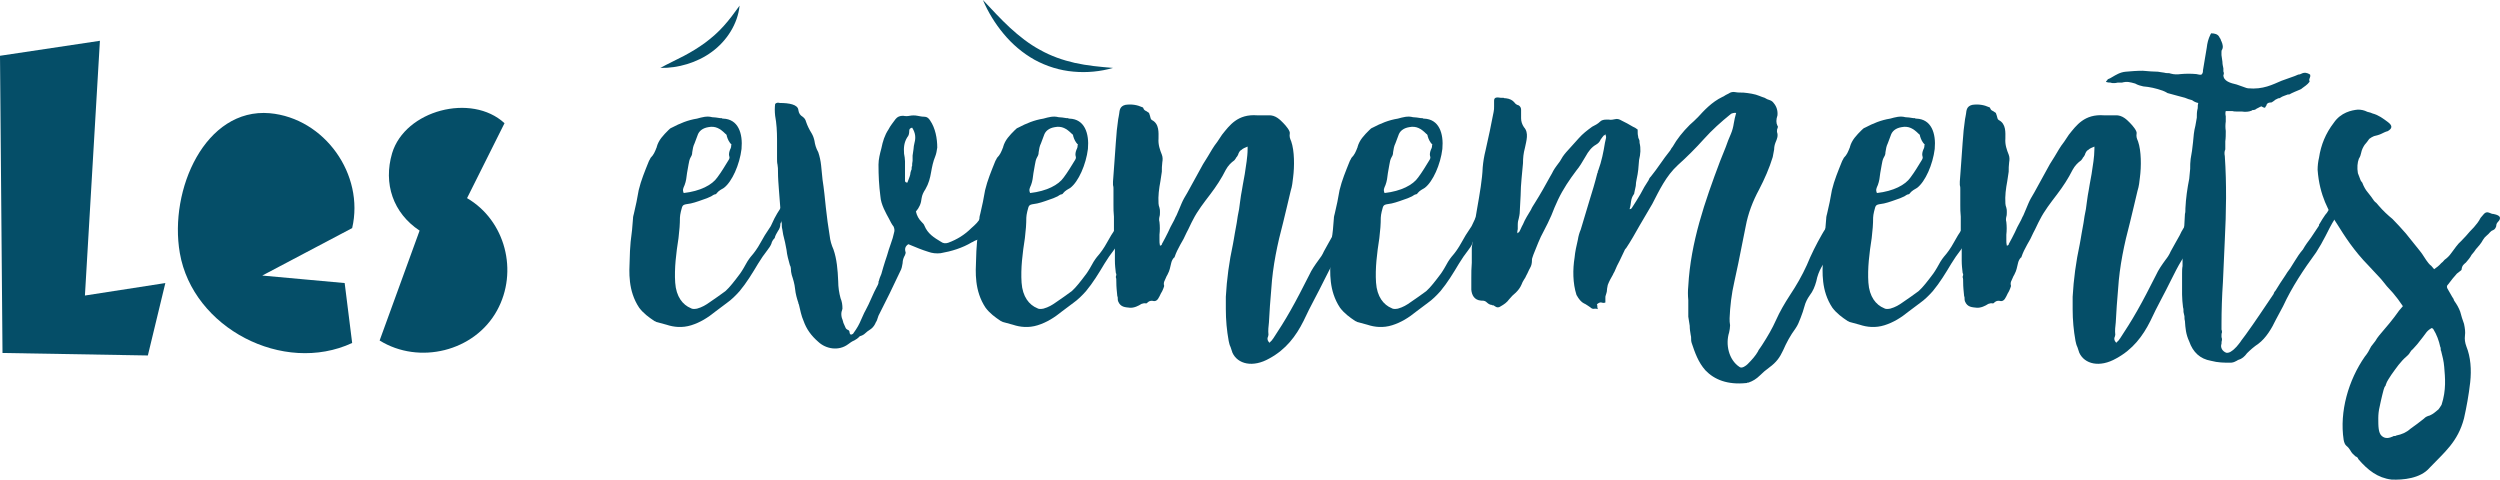
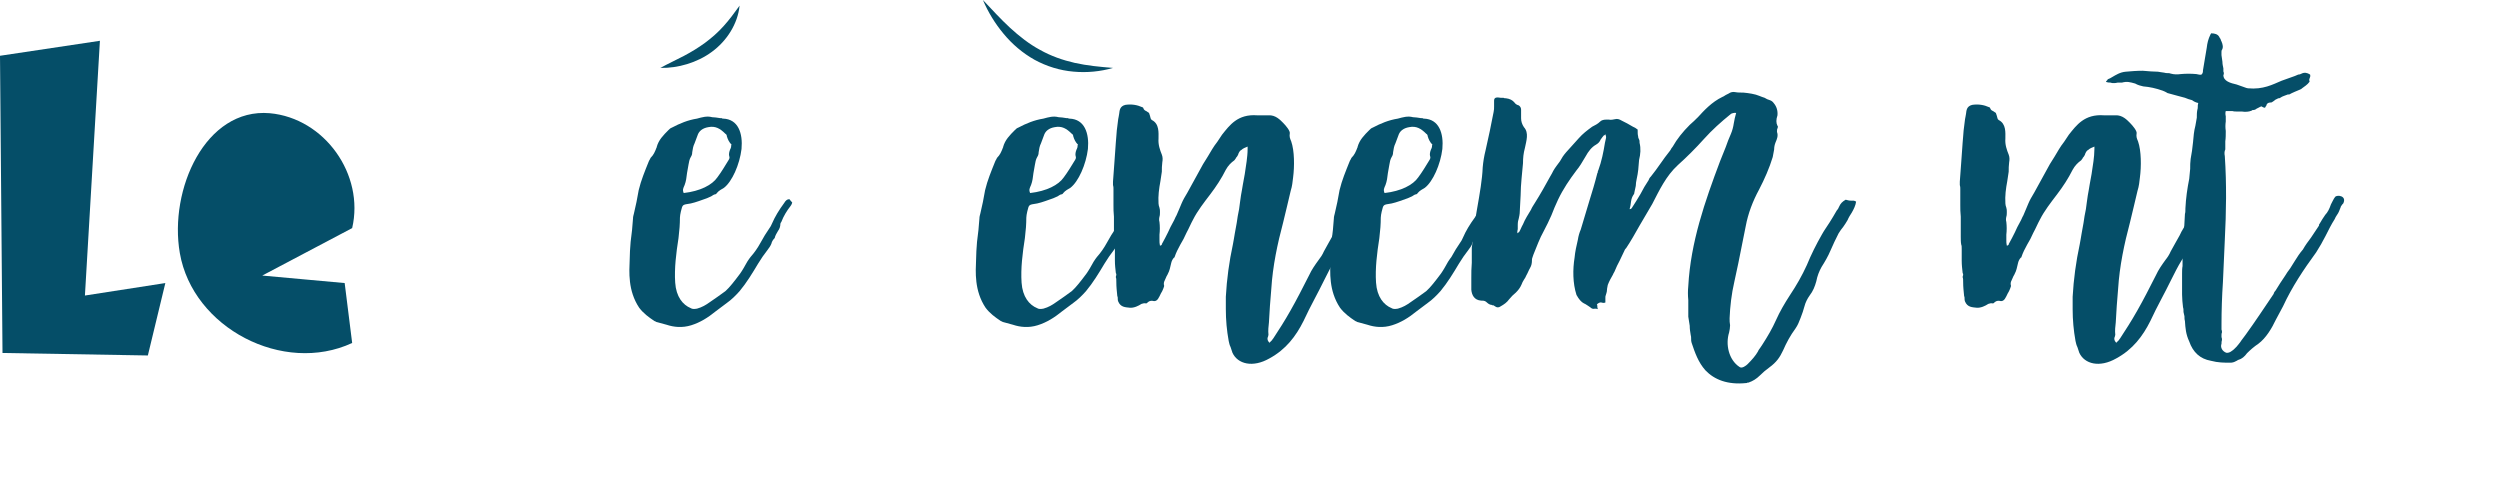
<svg xmlns="http://www.w3.org/2000/svg" version="1.1" id="Calque_1" x="0px" y="0px" width="476.511px" height="91.425px" viewBox="25.565 3.227 476.511 91.425" enable-background="new 25.565 3.227 476.511 91.425" xml:space="preserve">
  <polygon fill="#054E68" points="25.565,13.857 44.608,11 41.752,59.557 57.08,57.177 53.747,70.982 26.042,70.507 " />
  <path fill="#054E68" d="M92.689,68.602c-13.14,6.094-30.373-2.854-32.848-17.137c-2.095-12.092,4.854-27.707,17.138-26.66  c10.474,0.952,18.089,11.711,15.71,21.899L75.551,55.75l15.71,1.428L92.689,68.602z" />
-   <path fill="#054E68" d="M100.306,32.423c2.475-8.188,15.138-11.521,21.423-5.713l-7.142,14.282  c7.331,4.285,9.807,13.997,5.712,21.422c-4.285,7.807-14.854,10.378-22.375,5.713l7.618-20.945  C100.496,43.848,98.592,38.231,100.306,32.423z" />
  <g>
    <path fill="#054E68" d="M176.566,41.826c-0.09,0.361-0.271,0.632-0.359,0.723c-0.634,0.812-1.267,1.807-1.718,2.98   c-0.09,0.09-0.18,0.271-0.18,0.361c0,0.542-0.181,0.994-0.452,1.355c-0.271,0.452-0.542,0.903-0.632,1.354   c-0.271,0.271-0.542,0.633-0.633,1.084c-0.181,0.451-0.451,0.812-0.722,1.174c-0.635,0.812-1.267,1.718-1.809,2.619   c-1.084,1.81-2.168,3.613-3.521,5.238c-0.725,0.812-1.536,1.627-2.439,2.26l-2.167,1.625c-1.445,1.176-2.891,2.08-4.604,2.619   c-1.719,0.541-3.344,0.361-4.697-0.09l-1.988-0.543c0,0-0.09-0.09-0.359-0.18c-1.085-0.725-2.078-1.445-2.893-2.529   c-2.168-3.252-1.896-6.865-1.807-9.123c0-1.084,0.091-2.257,0.181-3.432l0.271-2.258c0.09-0.724,0.09-1.445,0.181-2.168   c0-0.361,0.09-0.632,0.181-0.993c0.361-1.445,0.632-2.891,0.903-4.426c0.452-1.896,1.174-3.613,1.896-5.419   c0.092-0.271,0.271-0.452,0.361-0.723c0.632-0.632,0.813-1.174,1.083-1.807c0-0.09,0-0.09,0.091-0.18v-0.09   c0.361-1.355,1.267-2.259,2.258-3.252c0.182-0.181,0.361-0.361,0.634-0.452c1.536-0.813,3.069-1.445,4.788-1.716   c0.991-0.271,1.896-0.542,2.89-0.271c0.452,0,0.903,0.09,1.536,0.18h0.271c0.09,0.09,0.182,0.09,0.271,0.09   c2.891,0.091,3.794,2.8,3.521,5.781c-0.359,2.981-1.807,6.232-3.342,7.407c-0.451,0.271-0.994,0.542-1.354,0.994   c-0.092,0.18-0.271,0.271-0.451,0.271c-0.271,0.09-0.452,0.271-0.633,0.361c-0.271,0.091-0.542,0.271-0.812,0.361l-1.535,0.542   c-0.542,0.181-1.084,0.361-1.536,0.452c-1.716,0.271-1.534,0.181-1.896,1.536c-0.09,0.452-0.18,0.813-0.18,1.175   c0,1.174-0.092,2.438-0.271,3.885c-0.452,2.89-0.812,5.779-0.633,8.488c0.181,2.711,1.445,4.248,2.979,4.879   c0.271,0.18,0.634,0.18,1.177,0.09c0.991-0.271,1.716-0.723,2.348-1.174c1.084-0.723,2.078-1.445,3.072-2.168   c0.812-0.723,1.716-1.896,2.8-3.342c0.452-0.633,0.903-1.445,1.354-2.258l0.361-0.541l0.271-0.361   c0.723-0.812,1.354-1.716,1.896-2.71s1.084-1.896,1.716-2.8c0.271-0.361,0.361-0.632,0.452-0.812   c0.632-1.445,1.355-2.619,2.35-3.975c0.271-0.451,0.543-0.723,0.992-0.723C176.115,41.283,176.294,41.554,176.566,41.826z    M164.101,29.18c0-0.181-0.09-0.361-0.271-0.452c-0.994-0.993-1.897-1.536-3.252-1.265c-1.084,0.181-1.808,0.723-2.078,1.626   l-0.542,1.445c-0.271,0.542-0.361,1.084-0.452,1.716c0,0.361-0.09,0.632-0.271,0.904c-0.271,0.451-0.359,0.993-0.45,1.535   l-0.271,1.536c-0.09,0.813-0.181,1.536-0.452,2.258c-0.271,0.632-0.452,0.903-0.18,1.536c3.161-0.361,5.419-1.536,6.413-2.981   c0.812-1.084,1.443-2.168,2.167-3.342c0.181-0.271,0.181-0.542,0.091-0.723c-0.091-0.361,0-0.812,0.18-1.264   c0.09-0.09,0.09-0.271,0.183-0.452c0-0.181,0-0.361,0.09-0.452C164.553,30.354,164.281,29.812,164.101,29.18z" />
-     <path fill="#054E68" d="M174.216,22.856c1.716,0,3.433,0.271,3.521,1.355c0.093,0.633,0.361,0.994,0.813,1.265   c0.361,0.271,0.542,0.542,0.632,0.903c0.271,0.813,0.632,1.535,1.084,2.258c0.271,0.452,0.452,0.994,0.542,1.445   c0.09,0.633,0.271,1.355,0.725,2.168c0.271,0.813,0.449,1.626,0.542,2.529l0.271,2.71c0.271,1.716,0.451,3.521,0.633,5.329   c0.182,1.807,0.451,3.614,0.724,5.329c0.09,0.904,0.359,1.808,0.723,2.621c0.632,1.808,0.812,3.883,0.903,6.051   c0,1.175,0.181,2.259,0.45,3.252c0.271,0.634,0.361,1.267,0.361,1.988c-0.091,0.271-0.091,0.451-0.181,0.631   c-0.09,0.453,0,1.084,0.181,1.445c0.09,0.18,0.09,0.361,0.181,0.633c0.092,0.271,0.271,0.541,0.361,0.812s0.271,0.451,0.542,0.541   c0.18,0.09,0.271,0.271,0.271,0.451c0,0.182,0.09,0.361,0.271,0.451c0.271-0.09,0.452-0.181,0.452-0.271   c0.723-0.996,1.084-1.627,1.536-2.711c0.271-0.541,0.452-1.084,0.723-1.535c0.452-0.812,0.813-1.625,1.175-2.438   c0.362-0.812,0.724-1.625,1.176-2.438c0.09-0.09,0.09-0.271,0.181-0.451c0-0.182,0-0.361,0.09-0.451   c0.09-0.453,0.271-0.813,0.452-1.266c0.09-0.453,0.271-0.812,0.361-1.266c0.271-0.812,0.449-1.535,0.723-2.258   c0.181-0.724,0.451-1.444,0.723-2.258c0.09-0.361,0.271-0.723,0.361-1.084l0.271-1.084c0.092-0.271,0.092-0.632-0.091-1.084   c-0.359-0.452-0.632-0.994-0.901-1.536c-0.542-0.993-1.536-2.709-1.626-4.245c-0.271-2.077-0.361-3.974-0.361-6.051   c0-0.994,0.271-2.078,0.542-3.072c0.271-1.354,0.632-2.529,1.354-3.613c0.361-0.722,0.903-1.354,1.354-1.986   c0.361-0.452,0.812-0.633,1.445-0.633c0.45,0.09,0.812,0.09,1.265,0s0.994-0.09,1.445,0c0.449,0.09,0.901,0.181,1.354,0.181   s0.813,0.271,1.084,0.723c0.994,1.445,1.355,3.433,1.355,5.149c-0.091,0.632-0.183,1.174-0.361,1.625   c-0.452,1.084-0.632,2.078-0.812,3.072c-0.182,1.083-0.451,2.167-1.084,3.251c-0.361,0.542-0.634,1.084-0.725,1.716   c-0.09,0.994-0.451,1.807-1.084,2.529c0.184,0.813,0.543,1.445,1.084,1.987c0.271,0.271,0.452,0.451,0.542,0.723   c0.632,1.535,1.809,2.258,3.162,3.07c0.361,0.271,0.813,0.361,1.354,0.182c1.716-0.632,3.16-1.535,4.426-2.8   c0.722-0.632,1.443-1.264,1.896-2.258l0.271-0.361c0.632-0.723,1.175-1.445,1.626-2.258c0.633-0.813,1.445-1.175,2.258-0.723   c0.091,0.09,0.091,0.09,0.182,0.09c0.092,0,0.182,0,0.271,0.09c0,0.181,0,0.361,0.091,0.452c0.18,0.452,0.09,0.813-0.182,1.175   c-0.09,0.09-0.182,0.271-0.182,0.361c-0.091,0.18-0.182,0.361-0.271,0.451c-0.271,0.361-0.542,0.723-0.723,1.084   c-0.183,0.451-0.451,0.812-0.812,1.084c-0.271,0.632-0.633,1.173-1.084,1.445c-0.542,0.361-1.084,0.812-1.536,1.266   c-0.09,0.09-0.181,0.181-0.271,0.181l-0.725,0.271c-0.271,0.09-0.452,0.271-0.723,0.361c-1.807,1.084-3.884,1.716-5.962,2.078   c-0.812,0.09-1.625,0-2.349-0.271c-1.175-0.361-2.259-0.812-3.343-1.265c-0.271-0.091-0.359-0.181-0.452-0.181   c-0.542,0.361-0.723,0.812-0.542,1.445c0.092,0.18,0,0.361-0.091,0.633c-0.271,0.451-0.452,0.992-0.452,1.535   c-0.09,0.541-0.18,1.082-0.45,1.535c-1.355,2.891-2.709,5.689-4.155,8.49l-0.271,0.812c-0.09,0.271-0.271,0.452-0.359,0.725   c-0.271,0.541-0.633,0.902-1.083,1.174c-0.271,0.182-0.542,0.359-0.813,0.633c-0.271,0.271-0.632,0.451-0.993,0.541   c-0.091,0-0.091,0-0.091,0.092c-0.271,0.271-0.632,0.541-0.993,0.723c-0.451,0.181-0.812,0.451-1.174,0.724   c-1.807,1.354-4.245,0.904-5.688-0.453c-1.355-1.174-2.261-2.438-2.802-3.975c-0.45-0.992-0.633-2.076-0.901-3.16   c-0.091-0.09-0.091-0.181-0.091-0.271c-0.271-0.812-0.542-1.718-0.634-2.711c-0.091-0.902-0.359-1.808-0.632-2.619   c-0.09-0.271-0.181-0.902-0.181-1.355c0-0.18-0.09-0.359-0.18-0.541c-0.271-0.994-0.542-1.896-0.634-2.891   c-0.181-0.995-0.359-1.897-0.633-2.892c-0.09-0.36-0.09-0.723-0.18-1.084c-0.091-0.271-0.091-0.632-0.091-0.994   c-0.183-0.994-0.271-1.896-0.271-2.891l-0.271-3.523c-0.09-1.174-0.183-2.348-0.183-3.522c0-0.452,0-0.903-0.09-1.354   c-0.09-0.361-0.09-0.723-0.09-1.175v-3.613c0-1.536-0.09-3.071-0.361-4.517c-0.09-0.812-0.09-1.535,0-2.258   C173.584,22.767,173.855,22.767,174.216,22.856z M198.876,28.096c0,0.541-0.091,0.993-0.361,1.264   c-0.633,0.994-0.723,1.988-0.633,3.162c0.09,0.452,0.181,0.994,0.181,1.445v3.794c0.091,0.181,0.183,0.271,0.452,0.271   c0.09-0.271,0.451-1.084,0.542-1.535c0-0.271,0.09-0.542,0.181-0.812c0.092-0.091,0.092-0.271,0.092-0.452   c0-0.09,0-0.271,0.09-0.361c0-0.271,0-0.632,0.09-0.993v-0.994l0.181-1.264c0-0.361,0.09-0.723,0.183-1.175   c0.271-0.993,0.181-1.896-0.452-2.89C199.056,27.644,198.876,27.825,198.876,28.096z" />
    <path fill="#054E68" d="M242.592,41.826c-0.091,0.361-0.271,0.632-0.361,0.723c-0.632,0.812-1.265,1.807-1.716,2.98   c-0.091,0.09-0.181,0.271-0.181,0.361c0,0.542-0.182,0.994-0.452,1.355c-0.271,0.452-0.542,0.903-0.632,1.354   c-0.271,0.271-0.542,0.633-0.632,1.084c-0.183,0.451-0.452,0.812-0.724,1.174c-0.632,0.812-1.265,1.718-1.807,2.619   c-1.084,1.81-2.168,3.613-3.522,5.238c-0.723,0.812-1.536,1.627-2.438,2.26L227.96,62.6c-1.445,1.176-2.893,2.08-4.607,2.619   c-1.716,0.541-3.342,0.361-4.697-0.09l-1.985-0.543c0,0-0.091-0.09-0.361-0.18c-1.084-0.725-2.078-1.445-2.891-2.529   c-2.167-3.252-1.897-6.865-1.809-9.123c0-1.084,0.092-2.257,0.182-3.432l0.271-2.258c0.09-0.724,0.09-1.445,0.183-2.168   c0-0.361,0.09-0.632,0.181-0.993c0.361-1.445,0.632-2.891,0.903-4.426c0.45-1.896,1.174-3.613,1.896-5.419   c0.09-0.271,0.271-0.452,0.361-0.723c0.632-0.632,0.812-1.174,1.084-1.807c0-0.09,0-0.09,0.09-0.18v-0.09   c0.361-1.355,1.265-2.259,2.258-3.252c0.181-0.181,0.361-0.361,0.632-0.452c1.535-0.813,3.071-1.445,4.787-1.716   c0.994-0.271,1.897-0.542,2.892-0.271c0.45,0,0.902,0.09,1.534,0.18h0.271c0.091,0.09,0.181,0.09,0.271,0.09   c2.892,0.091,3.793,2.8,3.523,5.781c-0.361,2.981-1.807,6.232-3.342,7.407c-0.452,0.271-0.994,0.542-1.354,0.994   c-0.091,0.18-0.271,0.271-0.452,0.271c-0.271,0.09-0.45,0.271-0.632,0.361c-0.271,0.091-0.543,0.271-0.812,0.361l-1.536,0.542   c-0.542,0.181-1.084,0.361-1.536,0.452c-1.716,0.271-1.535,0.181-1.896,1.536c-0.091,0.452-0.182,0.813-0.182,1.175   c0,1.174-0.09,2.438-0.271,3.885c-0.452,2.89-0.813,5.779-0.633,8.488c0.181,2.711,1.444,4.248,2.979,4.879   c0.271,0.18,0.633,0.18,1.174,0.09c0.994-0.271,1.716-0.723,2.351-1.174c1.084-0.723,2.075-1.445,3.068-2.168   c0.813-0.723,1.717-1.896,2.8-3.342c0.452-0.633,0.903-1.445,1.355-2.258l0.361-0.541l0.271-0.361   c0.724-0.812,1.354-1.716,1.897-2.71c0.542-0.994,1.084-1.896,1.716-2.8c0.271-0.361,0.36-0.632,0.452-0.812   c0.632-1.445,1.354-2.619,2.348-3.975c0.271-0.451,0.542-0.723,0.994-0.723C242.14,41.283,242.321,41.554,242.592,41.826z    M230.127,29.18c0-0.181-0.09-0.361-0.271-0.452c-0.993-0.993-1.896-1.536-3.252-1.265c-1.084,0.181-1.806,0.723-2.077,1.626   l-0.542,1.445c-0.271,0.542-0.359,1.084-0.449,1.716c0,0.361-0.093,0.632-0.271,0.904c-0.271,0.451-0.361,0.993-0.451,1.535   l-0.271,1.536c-0.09,0.813-0.183,1.536-0.451,2.258c-0.271,0.632-0.452,0.903-0.181,1.536c3.16-0.361,5.419-1.536,6.412-2.981   c0.812-1.084,1.445-2.168,2.17-3.342c0.181-0.271,0.181-0.542,0.09-0.723c-0.09-0.361,0-0.812,0.181-1.264   c0.09-0.09,0.09-0.271,0.18-0.452c0-0.181,0-0.361,0.093-0.452C230.578,30.354,230.308,29.812,230.127,29.18z" />
    <path fill="#054E68" d="M270.141,45.619c-1.084,4.064-1.988,8.311-2.258,12.646c-0.181,2.168-0.361,4.334-0.452,6.414   c-0.09,0.812-0.181,1.533-0.09,2.348c0,0.181-0.09,0.361-0.181,0.632c0,0.36,0,0.452,0.359,0.903l0.542-0.541   c0-0.092,0.09-0.182,0.183-0.271l1.626-2.529c1.083-1.717,2.258-3.795,3.432-6.053l1.807-3.521   c0.452-0.994,1.084-1.896,1.809-2.893c0.359-0.449,0.723-0.992,0.993-1.625l0.902-1.625l0.813-1.445   c0.181-0.451,0.451-0.902,0.723-1.354l1.083-1.807c0.09-0.271,0.271-0.541,0.452-0.812s0.361-0.542,0.452-0.812   c0.091-0.271,0.271-0.542,0.452-0.813c0.271-0.452,0.542-1.354,1.533-0.903l-0.271,0.542l-0.271,0.542   c-0.181,0.271-0.271,0.633-0.271,0.903c-0.09,0.271-0.09,0.632-0.181,0.903v0.451c-0.092,0.813-0.361,1.536-0.634,2.168   c-0.271,0.541-0.45,1.084-0.542,1.625c-0.181,0.543-0.449,1.084-0.723,1.537c-0.451,0.994-0.812,1.806-1.445,2.619   c-0.723,1.174-1.354,2.438-1.985,3.703c-0.632,1.264-1.267,2.529-1.897,3.703c-0.723,1.354-1.443,2.801-2.077,4.154   c-1.443,2.891-3.342,5.42-6.503,7.137c-3.161,1.809-6.052,1.084-7.045-1.084c-0.09-0.361-0.271-0.723-0.359-1.084   c-0.183-0.359-0.271-0.725-0.361-1.174c-0.361-1.988-0.542-3.975-0.542-6.053v-2.353c0.181-3.342,0.632-6.684,1.354-10.024   c0.093-0.633,0.271-1.355,0.361-2.078l0.361-1.987c0.091-0.813,0.271-1.716,0.452-2.62c0.09-0.903,0.271-1.807,0.359-2.619   c0.09-0.633,0.271-1.354,0.361-2.078l0.361-1.986c0.09-0.813,0.271-1.626,0.359-2.439c0.09-0.723,0.183-1.535,0.183-2.348v-0.452   c-0.452,0.181-0.903,0.361-1.176,0.633c-0.271,0.09-0.542,0.542-0.632,0.903c-0.09,0.181-0.181,0.361-0.271,0.452   c-0.09,0.09-0.182,0.18-0.182,0.271l-0.271,0.361c-0.633,0.452-1.174,0.994-1.626,1.807c-0.813,1.626-1.809,3.161-2.981,4.697   s-2.438,3.161-3.252,4.788c-0.451,0.812-0.812,1.716-1.264,2.529c-0.361,0.812-0.723,1.535-1.174,2.257   c-0.452,0.812-0.813,1.536-1.084,2.348c0,0.093,0,0.093-0.09,0.093c-0.271,0.271-0.452,0.631-0.542,0.991   c-0.183,0.813-0.361,1.625-0.635,2.078c-0.09,0.271-0.271,0.451-0.359,0.724c-0.089,0.271-0.271,0.541-0.361,0.812   s-0.09,0.543,0,0.813c0,0.088-0.09,0.271-0.181,0.541c-0.091,0.271-0.271,0.633-0.452,0.904c-0.361,0.723-0.632,1.535-1.354,1.445   c-0.359-0.092-0.723-0.092-1.084,0.18c-0.181,0.182-0.271,0.271-0.359,0.271c-0.361-0.09-0.632,0-0.903,0.09   c-0.542,0.361-1.445,0.812-2.258,0.722c-0.813-0.088-1.717-0.088-2.168-1.174c-0.091-0.181-0.091-0.359-0.091-0.541   c0-0.183,0-0.361-0.092-0.543c-0.09-0.994-0.18-1.625-0.18-2.619c0-0.453,0-0.724-0.091-0.904c0-0.09,0-0.271,0.091-0.452   c0-0.09,0-0.271-0.091-0.359c-0.09-0.812-0.181-1.535-0.181-2.35v-2.258c0-0.361,0-0.632-0.092-0.812   c-0.091-0.451-0.091-0.993-0.091-1.535v-3.794c-0.09-0.812-0.09-1.535-0.09-2.258v-2.258v-0.813c0-0.181,0-0.452-0.09-0.723v-0.632   l0.271-3.704l0.271-3.793c0.091-0.723,0.091-1.445,0.181-2.258l0.271-2.168c0.09-0.271,0.09-0.633,0.18-0.994   c0.09-0.632,0.09-1.445,1.174-1.716c1.176-0.18,2.26,0,3.252,0.452c0.092,0,0.183,0.09,0.183,0.18   c0.09,0.271,0.271,0.452,0.542,0.542l0.542,0.361c0.09,0.181,0.09,0.361,0.181,0.542c0.09,0.271,0.09,0.452,0.181,0.633l0.183,0.18   c1.443,0.723,1.265,2.439,1.265,3.523c-0.09,1.174,0.271,2.168,0.632,3.071c0.182,0.452,0.182,0.994,0.09,1.445   c-0.09,0.632-0.09,1.265-0.09,1.807l-0.271,1.807c-0.271,1.445-0.452,2.8-0.361,4.245c0,0.271,0.09,0.542,0.181,0.813   c0.092,0.271,0.092,0.542,0.092,0.813s0,0.632-0.092,0.902c-0.091,0.361-0.091,0.723,0,0.994c0.092,0.812,0.092,1.626,0,2.439   v0.994c0,0.361,0,0.723,0.092,1.083c0.18,0,0.271-0.09,0.359-0.181c0-0.09,0-0.18,0.09-0.271c0.361-0.632,0.724-1.354,1.083-2.076   c0.271-0.633,0.635-1.355,0.994-1.988c0.271-0.451,0.361-0.812,0.632-1.265L250.359,43c0.271-0.632,0.542-1.355,0.903-1.987   l0.632-1.083l2.981-5.42l0.901-1.445c0.542-0.903,1.084-1.897,1.809-2.8l0.901-1.355c1.445-1.807,2.981-3.975,6.686-3.703h2.168   c1.354-0.091,2.258,0.903,2.8,1.445s1.354,1.535,1.264,1.986c-0.09,0.633,0,0.904,0.271,1.536c0.633,1.807,0.633,4.788,0.361,6.865   c-0.092,0.813-0.183,1.716-0.451,2.529C271.134,41.645,270.592,43.632,270.141,45.619z" />
-     <path fill="#054E68" d="M310.153,41.826c-0.091,0.361-0.271,0.632-0.359,0.723c-0.634,0.812-1.268,1.807-1.718,2.98   c-0.091,0.09-0.182,0.271-0.182,0.361c0,0.542-0.18,0.994-0.451,1.355c-0.271,0.452-0.542,0.903-0.633,1.354   c-0.271,0.271-0.541,0.633-0.632,1.084c-0.18,0.451-0.452,0.812-0.725,1.174c-0.632,0.812-1.265,1.718-1.807,2.619   c-1.084,1.81-2.168,3.613-3.521,5.238c-0.725,0.812-1.535,1.627-2.439,2.26L295.52,62.6c-1.443,1.176-2.891,2.08-4.605,2.619   c-1.717,0.541-3.344,0.361-4.697-0.09l-1.987-0.543c0,0-0.09-0.09-0.359-0.18c-1.084-0.725-2.078-1.445-2.893-2.529   c-2.167-3.252-1.896-6.865-1.806-9.123c0-1.084,0.09-2.257,0.18-3.432l0.271-2.258c0.09-0.724,0.09-1.445,0.181-2.168   c0-0.361,0.091-0.632,0.181-0.993c0.361-1.445,0.635-2.891,0.903-4.426c0.452-1.896,1.174-3.613,1.897-5.419   c0.09-0.271,0.271-0.452,0.359-0.723c0.632-0.632,0.813-1.174,1.084-1.807c0-0.09,0-0.09,0.09-0.18v-0.09   c0.361-1.355,1.266-2.259,2.26-3.252c0.181-0.181,0.359-0.361,0.632-0.452c1.535-0.813,3.071-1.445,4.787-1.716   c0.994-0.271,1.896-0.542,2.891-0.271c0.452,0,0.903,0.09,1.536,0.18h0.271c0.093,0.09,0.183,0.09,0.271,0.09   c2.89,0.091,3.793,2.8,3.521,5.781c-0.359,2.981-1.807,6.232-3.342,7.407c-0.452,0.271-0.994,0.542-1.354,0.994   c-0.09,0.18-0.271,0.271-0.451,0.271c-0.271,0.09-0.452,0.271-0.633,0.361c-0.271,0.091-0.542,0.271-0.812,0.361l-1.536,0.542   c-0.541,0.181-1.084,0.361-1.533,0.452c-1.719,0.271-1.535,0.181-1.896,1.536c-0.091,0.452-0.182,0.813-0.182,1.175   c0,1.174-0.092,2.438-0.271,3.885c-0.452,2.89-0.812,5.779-0.632,8.488c0.18,2.711,1.445,4.248,2.98,4.879   c0.271,0.18,0.633,0.18,1.174,0.09c0.994-0.271,1.717-0.723,2.349-1.174c1.084-0.723,2.078-1.445,3.071-2.168   c0.812-0.723,1.716-1.896,2.8-3.342c0.452-0.633,0.901-1.445,1.354-2.258l0.361-0.541l0.271-0.361   c0.725-0.812,1.354-1.716,1.897-2.71c0.541-0.994,1.084-1.896,1.716-2.8c0.271-0.361,0.361-0.632,0.452-0.812   c0.632-1.445,1.354-2.619,2.348-3.975c0.271-0.451,0.543-0.723,0.994-0.723C309.699,41.283,309.883,41.554,310.153,41.826z    M297.688,29.18c0-0.181-0.09-0.361-0.271-0.452c-0.993-0.993-1.896-1.536-3.252-1.265c-1.084,0.181-1.809,0.723-2.077,1.626   l-0.542,1.445c-0.271,0.542-0.361,1.084-0.451,1.716c0,0.361-0.091,0.632-0.271,0.904c-0.271,0.451-0.361,0.993-0.451,1.535   l-0.271,1.536c-0.09,0.813-0.181,1.536-0.451,2.258c-0.271,0.632-0.45,0.903-0.182,1.536c3.162-0.361,5.42-1.536,6.414-2.981   c0.812-1.084,1.444-2.168,2.167-3.342c0.182-0.271,0.182-0.542,0.091-0.723c-0.091-0.361,0-0.812,0.181-1.264   c0.09-0.09,0.09-0.271,0.183-0.452c0-0.181,0-0.361,0.091-0.452C298.14,30.354,297.867,29.812,297.688,29.18z" />
+     <path fill="#054E68" d="M310.153,41.826c-0.091,0.361-0.271,0.632-0.359,0.723c-0.634,0.812-1.268,1.807-1.718,2.98   c-0.091,0.09-0.182,0.271-0.182,0.361c0,0.542-0.18,0.994-0.451,1.355c-0.271,0.452-0.542,0.903-0.633,1.354   c-0.271,0.271-0.541,0.633-0.632,1.084c-0.18,0.451-0.452,0.812-0.725,1.174c-0.632,0.812-1.265,1.718-1.807,2.619   c-1.084,1.81-2.168,3.613-3.521,5.238c-0.725,0.812-1.535,1.627-2.439,2.26L295.52,62.6c-1.443,1.176-2.891,2.08-4.605,2.619   c-1.717,0.541-3.344,0.361-4.697-0.09l-1.987-0.543c0,0-0.09-0.09-0.359-0.18c-1.084-0.725-2.078-1.445-2.893-2.529   c-2.167-3.252-1.896-6.865-1.806-9.123c0-1.084,0.09-2.257,0.18-3.432l0.271-2.258c0.09-0.724,0.09-1.445,0.181-2.168   c0-0.361,0.091-0.632,0.181-0.993c0.361-1.445,0.635-2.891,0.903-4.426c0.452-1.896,1.174-3.613,1.897-5.419   c0.09-0.271,0.271-0.452,0.359-0.723c0.632-0.632,0.813-1.174,1.084-1.807c0-0.09,0-0.09,0.09-0.18v-0.09   c0.361-1.355,1.266-2.259,2.26-3.252c0.181-0.181,0.359-0.361,0.632-0.452c1.535-0.813,3.071-1.445,4.787-1.716   c0.994-0.271,1.896-0.542,2.891-0.271c0.452,0,0.903,0.09,1.536,0.18h0.271c0.093,0.09,0.183,0.09,0.271,0.09   c2.89,0.091,3.793,2.8,3.521,5.781c-0.359,2.981-1.807,6.232-3.342,7.407c-0.452,0.271-0.994,0.542-1.354,0.994   c-0.09,0.18-0.271,0.271-0.451,0.271c-0.271,0.09-0.452,0.271-0.633,0.361c-0.271,0.091-0.542,0.271-0.812,0.361l-1.536,0.542   c-0.541,0.181-1.084,0.361-1.533,0.452c-1.719,0.271-1.535,0.181-1.896,1.536c-0.091,0.452-0.182,0.813-0.182,1.175   c0,1.174-0.092,2.438-0.271,3.885c-0.452,2.89-0.812,5.779-0.632,8.488c0.18,2.711,1.445,4.248,2.98,4.879   c0.271,0.18,0.633,0.18,1.174,0.09c0.994-0.271,1.717-0.723,2.349-1.174c1.084-0.723,2.078-1.445,3.071-2.168   c0.812-0.723,1.716-1.896,2.8-3.342c0.452-0.633,0.901-1.445,1.354-2.258l0.361-0.541l0.271-0.361   c0.541-0.994,1.084-1.896,1.716-2.8c0.271-0.361,0.361-0.632,0.452-0.812   c0.632-1.445,1.354-2.619,2.348-3.975c0.271-0.451,0.543-0.723,0.994-0.723C309.699,41.283,309.883,41.554,310.153,41.826z    M297.688,29.18c0-0.181-0.09-0.361-0.271-0.452c-0.993-0.993-1.896-1.536-3.252-1.265c-1.084,0.181-1.809,0.723-2.077,1.626   l-0.542,1.445c-0.271,0.542-0.361,1.084-0.451,1.716c0,0.361-0.091,0.632-0.271,0.904c-0.271,0.451-0.361,0.993-0.451,1.535   l-0.271,1.536c-0.09,0.813-0.181,1.536-0.451,2.258c-0.271,0.632-0.45,0.903-0.182,1.536c3.162-0.361,5.42-1.536,6.414-2.981   c0.812-1.084,1.444-2.168,2.167-3.342c0.182-0.271,0.182-0.542,0.091-0.723c-0.091-0.361,0-0.812,0.181-1.264   c0.09-0.09,0.09-0.271,0.183-0.452c0-0.181,0-0.361,0.091-0.452C298.14,30.354,297.867,29.812,297.688,29.18z" />
    <path fill="#054E68" d="M367.781,65.852c-0.994,1.354-1.717,2.711-2.35,4.156c-0.632,1.354-1.266,2.258-2.619,3.25   c-0.632,0.451-1.265,0.994-1.807,1.537c-0.634,0.631-1.354,1.082-2.168,1.354h-0.182c-0.091,0.091-0.182,0.091-0.271,0.091   c-3.523,0.36-6.055-0.634-7.771-2.439c-1.354-1.534-1.985-3.34-2.619-5.237c-0.091-0.271-0.091-0.451-0.091-0.724   c0-0.271,0-0.541-0.09-0.812c-0.09-0.543-0.181-1.084-0.181-1.717l-0.271-1.718v-3.159c-0.091-0.904-0.091-1.808,0-2.709   c0.451-8.311,3.16-16.08,6.052-23.757l1.085-2.709c0.271-0.813,0.633-1.716,0.992-2.529c0.271-0.632,0.451-1.354,0.542-1.987   c0.093-0.632,0.271-1.355,0.452-1.987c-0.271-0.09-0.902,0.091-0.994,0.181c-1.896,1.536-3.61,3.071-5.146,4.787   c-1.536,1.717-3.252,3.433-4.968,4.968c-2.261,2.078-3.523,4.787-4.878,7.407l-2.438,4.155c-0.812,1.445-1.627,2.891-2.529,4.246   c-0.091,0.089-0.271,0.271-0.359,0.542c-0.271,0.633-0.632,1.265-0.903,1.897c-0.361,0.631-0.633,1.264-0.903,1.896   c-0.091,0.271-0.271,0.453-0.359,0.724c-0.361,0.633-0.725,1.265-0.994,1.987c-0.09,0.451-0.182,0.904-0.182,1.265   c-0.091,0.271-0.091,0.45-0.181,0.633c-0.091,0.182-0.091,0.361-0.091,0.541v0.904c-0.271,0.092-0.452,0.092-0.723,0   c-0.271-0.091-0.633,0.092-0.903,0.36c0.09,0.092,0.09,0.271,0.09,0.36c0,0.091,0,0.271,0.091,0.543   c-0.181-0.09-0.359-0.09-0.542-0.09c-0.359,0.09-0.632,0-0.901-0.271l-0.542-0.363c-0.183-0.088-0.361-0.27-0.634-0.359   c-0.543-0.271-0.991-0.812-1.443-1.625c-0.725-2.258-0.725-4.877-0.361-7.135c0.091-1.084,0.361-2.26,0.632-3.434   c0.092-0.632,0.271-1.264,0.543-1.896l1.625-5.419c0.542-1.716,1.084-3.523,1.535-5.329c0.091-0.09,0.091-0.18,0.091-0.271   c0-0.09,0-0.181,0.092-0.271c0.633-1.717,0.992-3.523,1.265-5.24c0.091-0.271,0.091-0.542,0.182-0.812s0-0.542-0.091-0.812   c-0.181,0.18-0.271,0.271-0.271,0.18c-0.183,0.181-0.36,0.452-0.634,0.813c-0.181,0.452-0.449,0.723-0.901,0.993   c-0.812,0.452-1.445,1.265-1.987,2.258c-0.632,1.084-1.174,1.987-1.716,2.62c-1.354,1.806-2.529,3.522-3.522,5.6   c-0.451,0.994-0.902,1.988-1.266,2.981c-0.45,0.993-0.902,1.987-1.445,2.981c-0.812,1.445-1.354,2.98-1.984,4.516   c-0.092,0.182-0.092,0.36-0.184,0.543c-0.09,0.18-0.09,0.36-0.09,0.45c0,0.634-0.09,1.084-0.359,1.535   c-0.271,0.453-0.451,0.996-0.724,1.445c-0.091,0.271-0.271,0.543-0.452,0.812c-0.181,0.271-0.359,0.633-0.451,0.904   c-0.271,0.633-0.633,1.084-1.084,1.535c-0.45,0.361-0.901,0.812-1.266,1.266c-0.451,0.633-0.993,0.992-1.625,1.354   c-0.361,0.271-0.723,0.271-1.084,0l-0.271-0.182c-0.091,0-0.271,0-0.36-0.088c-0.271,0-0.632-0.182-0.903-0.451   c-0.271-0.271-0.541-0.361-0.901-0.361H307.9c-1.354-0.09-1.807-1.084-1.896-2.077v-2.168c0-0.992,0-1.988,0.091-2.98V50.41   l0.182-1.266c0-0.451,0-0.902,0.091-1.354c0.182-1.535,0.45-3.161,0.724-4.697c0.542-3.071,0.993-5.69,1.083-7.949   c0.091-1.084,0.271-2.168,0.543-3.252l0.812-3.703c0.271-1.174,0.452-2.439,0.724-3.613c0.091-0.361,0.091-0.723,0.091-1.083   v-1.084c0-0.723,0.633-0.633,1.266-0.542h0.542c0.09,0.09,0.271,0.09,0.451,0.09c0.723,0.09,1.265,0.361,1.626,0.813   c0.181,0.271,0.451,0.451,0.812,0.542c0.271,0.181,0.45,0.452,0.45,0.813v1.625c0,0.632,0.183,1.174,0.542,1.716   c0.993,1.084,0.452,2.619,0.183,3.975c-0.271,0.994-0.361,1.896-0.361,2.89l-0.271,2.891c-0.091,1.084-0.182,2.168-0.182,3.252   c-0.09,1.174-0.09,2.258-0.181,3.432c0,0.181-0.09,0.542-0.181,0.993c-0.092,0.271-0.183,0.633-0.183,1.175v0.812   c-0.09,0.271-0.09,0.542-0.09,0.813c0.09-0.09,0.181-0.182,0.271-0.182l0.09-0.091c0.271-0.45,0.451-0.993,0.724-1.445   c0.181-0.451,0.451-0.993,0.722-1.445l0.813-1.354c0.181-0.452,0.452-0.813,0.723-1.265c1.084-1.716,1.988-3.342,2.981-5.148   c0.18-0.271,0.359-0.632,0.541-0.994c0.359-0.632,0.812-1.174,1.266-1.807l0.541-0.903c0.271-0.361,0.452-0.632,0.632-0.813   l2.44-2.709c0.723-0.813,1.534-1.445,2.527-2.167c0.541-0.271,1.084-0.542,1.534-0.994c0.271-0.271,0.724-0.361,1.176-0.361h0.45   c0.452,0.09,0.813,0,1.266-0.09c0.361-0.091,0.724,0,1.176,0.271c0.722,0.361,1.443,0.723,2.167,1.175   c0.271,0.09,0.543,0.271,0.903,0.541c0,0.543,0,0.994,0.089,1.265c0,0.271,0.092,0.452,0.183,0.632s0.091,0.361,0.091,0.632   c0.271,1.084,0.181,2.168-0.091,3.252c-0.091,1.355-0.183,2.439-0.452,3.613c-0.089,0.452-0.18,0.904-0.18,1.355l-0.271,1.265   c0,0.181-0.091,0.361-0.182,0.452c-0.18,0.271-0.361,0.632-0.452,1.264c0,0.271-0.18,1.174-0.271,1.445   c0.181,0,0.359-0.09,0.451-0.271c0.541-0.813,1.084-1.716,1.625-2.62c0.451-0.903,0.992-1.807,1.535-2.619   c0.092-0.271,0.182-0.452,0.452-0.723c0.632-0.812,1.265-1.626,1.808-2.439c0.541-0.813,1.175-1.625,1.807-2.438   c0.091-0.091,0.181-0.271,0.271-0.452l0.271-0.361c0.812-1.445,1.896-2.8,3.252-4.154c0.542-0.452,1.084-0.994,1.626-1.536   c0.993-1.084,2.529-2.8,4.605-3.793c0.271-0.09,0.452-0.271,0.633-0.361l0.543-0.271c0.36-0.271,0.812-0.361,1.264-0.271   c0.452,0.09,0.993,0.09,1.536,0.09c0.993,0.09,2.259,0.271,3.069,0.632c0.271,0.09,0.634,0.271,0.994,0.361   c0.271,0.181,0.634,0.361,0.992,0.452c0.271,0.09,0.544,0.271,0.725,0.542c0.543,0.633,0.812,1.445,0.723,2.349   c-0.271,0.812-0.271,1.445,0,1.987c0.091,0.09,0.091,0.181,0.091,0.271c-0.091,0.09-0.091,0.181-0.091,0.271   c-0.09,0.09-0.09,0.361-0.09,0.632c0.271,0.723,0,1.354-0.271,1.987c-0.182,0.451-0.271,0.903-0.271,1.355l-0.271,1.445   c-0.634,2.077-1.536,4.154-2.619,6.232c-1.175,2.167-2.079,4.516-2.528,6.955c-0.272,1.176-0.452,2.439-0.724,3.613   c-0.452,2.257-0.903,4.607-1.444,6.957c-0.543,2.348-0.813,4.695-0.904,6.955c0,0.449,0,0.902,0.091,1.354   c0,0.452-0.091,0.903-0.181,1.354c-0.724,2.258-0.09,5.237,1.986,6.594c0.452,0.361,1.266-0.271,1.536-0.543   c0.812-0.812,1.533-1.625,1.985-2.438c0.092-0.271,0.271-0.451,0.452-0.724l0.361-0.541c0.992-1.536,1.896-3.071,2.618-4.696   c0.724-1.627,1.626-3.162,2.619-4.697c1.266-1.896,2.35-3.793,3.253-5.781c0.812-1.986,1.806-3.975,2.892-5.871   c0.449-0.812,0.993-1.536,1.443-2.259c0.45-0.723,0.902-1.445,1.354-2.258c0.18-0.181,0.359-0.451,0.45-0.723   c0.271-0.632,0.633-0.994,1.266-1.355c0.361,0.09,0.632,0.181,0.993,0.181h0.542c0.09,0,0.271,0.09,0.452,0.18   c-0.091,0.723-0.452,1.445-0.812,2.078l-0.451,0.723c-0.091,0.181-0.271,0.451-0.36,0.723c-0.271,0.451-0.542,0.903-0.812,1.265   c-0.36,0.453-0.633,0.813-0.902,1.266c-0.542,1.084-1.083,2.167-1.535,3.252c-0.452,1.083-1.084,2.167-1.716,3.162   c-0.452,0.811-0.813,1.715-0.995,2.709c-0.271,0.992-0.633,1.896-1.265,2.709c-0.452,0.633-0.812,1.354-0.993,2.076   c-0.183,0.725-0.451,1.445-0.724,2.168C368.507,64.502,368.232,65.219,367.781,65.852z" />
-     <path fill="#054E68" d="M403.997,41.826c-0.091,0.361-0.271,0.632-0.359,0.723c-0.632,0.812-1.266,1.807-1.716,2.98   c-0.093,0.09-0.184,0.271-0.184,0.361c0,0.542-0.18,0.994-0.451,1.355c-0.271,0.452-0.542,0.903-0.632,1.354   c-0.271,0.271-0.542,0.633-0.633,1.084c-0.181,0.451-0.451,0.812-0.722,1.174c-0.633,0.812-1.267,1.718-1.809,2.619   c-1.084,1.81-2.168,3.613-3.521,5.238c-0.723,0.812-1.535,1.627-2.438,2.26l-2.168,1.625c-1.443,1.176-2.891,2.08-4.605,2.619   c-1.717,0.541-3.342,0.361-4.697-0.09l-1.986-0.543c0,0-0.091-0.09-0.359-0.18c-1.084-0.725-2.078-1.445-2.893-2.529   c-2.168-3.252-1.896-6.865-1.807-9.123c0-1.084,0.09-2.257,0.18-3.432l0.271-2.258c0.09-0.724,0.09-1.445,0.181-2.168   c0-0.361,0.091-0.632,0.181-0.993c0.361-1.445,0.635-2.891,0.903-4.426c0.452-1.896,1.175-3.613,1.897-5.419   c0.089-0.271,0.271-0.452,0.359-0.723c0.634-0.632,0.812-1.174,1.084-1.807c0-0.09,0-0.09,0.091-0.18v-0.09   c0.36-1.355,1.266-2.259,2.259-3.252c0.181-0.181,0.359-0.361,0.632-0.452c1.536-0.813,3.071-1.445,4.788-1.716   c0.993-0.271,1.896-0.542,2.89-0.271c0.452,0,0.904,0.09,1.536,0.18h0.271c0.091,0.09,0.182,0.09,0.271,0.09   c2.89,0.091,3.793,2.8,3.521,5.781c-0.361,2.981-1.808,6.232-3.344,7.407c-0.451,0.271-0.992,0.542-1.354,0.994   c-0.091,0.18-0.271,0.271-0.452,0.271c-0.271,0.09-0.452,0.271-0.632,0.361c-0.271,0.091-0.543,0.271-0.813,0.361l-1.534,0.542   c-0.543,0.181-1.085,0.361-1.535,0.452c-1.718,0.271-1.535,0.181-1.896,1.536c-0.091,0.452-0.181,0.813-0.181,1.175   c0,1.174-0.091,2.438-0.271,3.885c-0.451,2.89-0.812,5.779-0.632,8.488c0.181,2.711,1.445,4.248,2.98,4.879   c0.271,0.18,0.633,0.18,1.175,0.09c0.993-0.271,1.716-0.723,2.349-1.174c1.084-0.723,2.077-1.445,3.07-2.168   c0.812-0.723,1.717-1.896,2.8-3.342c0.452-0.633,0.904-1.445,1.355-2.258l0.359-0.541l0.271-0.361   c0.723-0.812,1.354-1.716,1.896-2.71s1.084-1.896,1.717-2.8c0.271-0.361,0.36-0.632,0.451-0.812   c0.632-1.445,1.354-2.619,2.35-3.975c0.271-0.451,0.543-0.723,0.992-0.723C403.547,41.283,403.729,41.554,403.997,41.826z    M391.533,29.18c0-0.181-0.091-0.361-0.271-0.452c-0.993-0.993-1.896-1.536-3.252-1.265c-1.084,0.181-1.808,0.723-2.077,1.626   l-0.542,1.445c-0.271,0.542-0.36,1.084-0.451,1.716c0,0.361-0.091,0.632-0.271,0.904c-0.271,0.451-0.36,0.993-0.451,1.535   l-0.271,1.536c-0.09,0.813-0.181,1.536-0.451,2.258c-0.271,0.632-0.45,0.903-0.181,1.536c3.162-0.361,5.419-1.536,6.412-2.981   c0.813-1.084,1.445-2.168,2.168-3.342c0.182-0.271,0.182-0.542,0.091-0.723c-0.091-0.361,0-0.812,0.184-1.264   c0.09-0.09,0.09-0.271,0.18-0.452c0-0.181,0-0.361,0.091-0.452C391.985,30.354,391.715,29.812,391.533,29.18z" />
    <path fill="#054E68" d="M431.548,45.619c-1.084,4.064-1.987,8.311-2.26,12.646c-0.182,2.168-0.359,4.334-0.45,6.414   c-0.092,0.812-0.183,1.533-0.092,2.348c0,0.181-0.091,0.361-0.181,0.632c0,0.36,0,0.452,0.361,0.903l0.542-0.541   c0-0.092,0.09-0.182,0.181-0.271l1.625-2.529c1.085-1.717,2.259-3.795,3.435-6.053l1.807-3.521   c0.452-0.994,1.084-1.896,1.807-2.893c0.361-0.449,0.725-0.992,0.993-1.625l0.904-1.625l0.812-1.445   c0.183-0.451,0.451-0.902,0.725-1.354l1.083-1.807c0.091-0.271,0.271-0.541,0.45-0.812c0.183-0.271,0.361-0.542,0.452-0.812   c0.091-0.271,0.271-0.542,0.451-0.813c0.271-0.452,0.542-1.354,1.535-0.903l-0.271,0.542l-0.271,0.542   c-0.182,0.271-0.271,0.633-0.271,0.903c-0.09,0.271-0.09,0.632-0.181,0.903v0.451c-0.09,0.813-0.36,1.536-0.632,2.168   c-0.271,0.541-0.452,1.084-0.543,1.625c-0.18,0.543-0.451,1.084-0.723,1.537c-0.45,0.994-0.812,1.806-1.445,2.619   c-0.723,1.174-1.354,2.438-1.986,3.703c-0.632,1.264-1.264,2.529-1.896,3.703c-0.725,1.354-1.445,2.801-2.077,4.154   c-1.445,2.891-3.342,5.42-6.503,7.137c-3.161,1.809-6.052,1.084-7.046-1.084c-0.09-0.361-0.271-0.723-0.36-1.084   c-0.182-0.359-0.271-0.725-0.362-1.174c-0.358-1.988-0.542-3.975-0.542-6.053v-2.353c0.184-3.342,0.634-6.684,1.354-10.024   c0.091-0.633,0.271-1.355,0.361-2.078l0.359-1.987c0.091-0.813,0.271-1.716,0.452-2.62c0.091-0.903,0.271-1.807,0.361-2.619   c0.091-0.633,0.271-1.354,0.359-2.078l0.361-1.986c0.091-0.813,0.271-1.626,0.361-2.439c0.091-0.723,0.18-1.535,0.18-2.348v-0.452   c-0.45,0.181-0.902,0.361-1.173,0.633c-0.272,0.09-0.543,0.542-0.633,0.903c-0.091,0.181-0.183,0.361-0.271,0.452   c-0.09,0.09-0.18,0.18-0.18,0.271l-0.271,0.361c-0.633,0.452-1.174,0.994-1.626,1.807c-0.812,1.626-1.807,3.161-2.979,4.697   s-2.438,3.161-3.251,4.788c-0.452,0.812-0.812,1.716-1.267,2.529c-0.359,0.812-0.723,1.535-1.174,2.257   c-0.452,0.812-0.812,1.536-1.084,2.348c0,0.093,0,0.093-0.091,0.093c-0.271,0.271-0.452,0.631-0.542,0.991   c-0.181,0.813-0.361,1.625-0.633,2.078c-0.09,0.271-0.271,0.451-0.36,0.724c-0.091,0.271-0.271,0.541-0.361,0.812   c-0.09,0.271-0.09,0.543,0,0.813c0,0.088-0.09,0.271-0.181,0.541c-0.091,0.271-0.271,0.633-0.452,0.904   c-0.359,0.723-0.632,1.535-1.354,1.445c-0.361-0.092-0.724-0.092-1.084,0.18c-0.181,0.182-0.271,0.271-0.361,0.271   c-0.361-0.09-0.632,0-0.904,0.09c-0.541,0.361-1.442,0.812-2.257,0.722c-0.812-0.088-1.716-0.088-2.168-1.174   c-0.091-0.181-0.091-0.359-0.091-0.541c0-0.183,0-0.361-0.09-0.543c-0.09-0.994-0.181-1.625-0.181-2.619   c0-0.453,0-0.724-0.093-0.904c0-0.09,0-0.271,0.093-0.452c0-0.09,0-0.271-0.093-0.359c-0.09-0.812-0.181-1.535-0.181-2.35v-2.258   c0-0.361,0-0.632-0.09-0.812c-0.091-0.451-0.091-0.993-0.091-1.535v-3.794c-0.091-0.812-0.091-1.535-0.091-2.258v-2.258v-0.813   c0-0.181,0-0.452-0.091-0.723v-0.632l0.271-3.704l0.271-3.793c0.092-0.723,0.092-1.445,0.184-2.258l0.271-2.168   c0.09-0.271,0.09-0.633,0.183-0.994c0.09-0.632,0.09-1.445,1.174-1.716c1.175-0.18,2.259,0,3.252,0.452   c0.091,0,0.182,0.09,0.182,0.18c0.089,0.271,0.271,0.452,0.541,0.542l0.541,0.361c0.091,0.181,0.091,0.361,0.184,0.542   c0.091,0.271,0.091,0.452,0.182,0.633l0.18,0.18c1.445,0.723,1.267,2.439,1.267,3.523c-0.092,1.174,0.271,2.168,0.633,3.071   c0.18,0.452,0.18,0.994,0.09,1.445c-0.09,0.632-0.09,1.265-0.09,1.807l-0.272,1.807c-0.271,1.445-0.45,2.8-0.358,4.245   c0,0.271,0.09,0.542,0.181,0.813s0.091,0.542,0.091,0.813s0,0.632-0.091,0.902c-0.091,0.361-0.091,0.723,0,0.994   c0.091,0.812,0.091,1.626,0,2.439v0.994c0,0.361,0,0.723,0.091,1.083c0.181,0,0.271-0.09,0.361-0.181c0-0.09,0-0.18,0.09-0.271   c0.36-0.632,0.723-1.354,1.083-2.076c0.271-0.633,0.633-1.355,0.994-1.988c0.271-0.451,0.36-0.812,0.633-1.265L411.766,43   c0.271-0.632,0.543-1.355,0.904-1.987l0.632-1.083l2.979-5.42l0.904-1.445c0.541-0.903,1.083-1.897,1.806-2.8l0.903-1.355   c1.445-1.807,2.979-3.975,6.685-3.703h2.168c1.354-0.091,2.26,0.903,2.802,1.445s1.354,1.535,1.265,1.986   c-0.091,0.633,0,0.904,0.271,1.536c0.632,1.807,0.632,4.788,0.358,6.865c-0.09,0.813-0.181,1.716-0.451,2.529   C432.539,41.645,431.997,43.632,431.548,45.619z" />
    <path fill="#054E68" d="M443.379,22.315c-0.452-0.09-0.903-0.271-1.355-0.452c-0.451-0.091-0.903-0.271-1.354-0.361l-0.993-0.271   l-0.993-0.271c-0.271-0.181-0.632-0.361-0.904-0.452c-1.264-0.452-2.525-0.722-3.702-0.813c-0.452-0.091-1.084-0.271-1.536-0.542   c-0.991-0.271-1.533-0.451-2.527-0.181h-0.812c-0.271,0.091-0.542,0.091-0.812,0.091c-0.183,0-0.36,0-0.542-0.091   c-0.451,0-1.174-0.09-0.725-0.361c0.093-0.09,0.184-0.181,0.184-0.271c0.271-0.091,0.632-0.271,0.9-0.452   c0.635-0.361,1.445-0.903,2.529-0.993c0.994-0.091,2.078-0.181,3.252-0.181c1.084,0.09,2.077,0.181,2.893,0.181   c0.359,0.09,0.723,0.09,1.175,0.18c0.271,0.09,0.45,0.09,0.723,0.09c0.18,0,0.361,0,0.541,0.091c0.632,0.18,1.265,0.18,1.897,0.09   c0.991-0.09,1.985-0.09,2.979,0c0.452,0.09,0.723,0.181,0.994,0.09c0.271-0.271,0.271-0.542,0.271-0.813   c0.271-1.445,0.452-2.89,0.725-4.335c0.09-0.812,0.271-1.626,0.723-2.529c0.09-0.09,0.09-0.181,0.09-0.181   c0.725,0,1.268,0.181,1.536,0.632c0.09,0.181,0.182,0.361,0.271,0.452c0.091,0.181,0.091,0.361,0.182,0.452   c0.271,0.632,0.36,1.174,0.089,1.625c-0.089,0.091-0.089,0.271-0.089,0.452v0.542l0.18,1.265c0,0.452,0.093,0.813,0.183,1.264   v0.452c0,0.09,0,0.271,0.09,0.361c0,0.181,0,0.361-0.09,0.452c0,1.175,1.354,1.536,2.528,1.807l1.534,0.542   c0.271,0.09,0.452,0.181,0.633,0.181c2.893,0.271,4.696-0.723,6.413-1.445l2.529-0.903l0.632-0.271c0.271,0,0.452-0.09,0.633-0.18   c0.542-0.271,1.084-0.181,1.626,0.18c0.092,0.271,0,0.542-0.091,0.723c-0.09,0.181-0.09,0.361,0,0.632   c-0.451,0.633-0.993,0.903-1.443,1.265c-0.092,0.09-0.182,0.181-0.451,0.271c-0.633,0.271-1.355,0.542-1.987,0.904h-0.271   l-0.725,0.271c-0.271,0.09-0.451,0.181-0.723,0.361c-0.09,0.09-0.18,0.09-0.271,0.09c-0.09,0-0.181,0-0.271,0.09   c-0.091,0.09-0.271,0.09-0.361,0.181l-0.359,0.271l-0.271,0.181c-0.091,0.09-0.271,0.09-0.361,0.09   c-0.359,0-0.633,0.181-0.723,0.451c0,0.091,0,0.181-0.091,0.181c-0.091,0.271-0.183,0.361-0.271,0.361   c-0.091,0-0.359-0.09-0.634-0.271c-0.089,0.09-0.271,0.09-0.358,0.181l-0.543,0.271c-0.182,0.181-0.451,0.271-0.812,0.271   l-0.09,0.09c-0.633,0.271-1.267,0.271-1.896,0.181h-0.902c-0.271,0-0.632,0-0.902-0.091h-1.266c-0.089,0.271-0.089,0.632,0,0.994   v0.994c-0.089,0.633-0.089,1.174,0,1.807c0,0.632,0,1.355-0.089,1.987v1.536c-0.184,0.361-0.184,0.812-0.093,1.264   c0.361,5.33,0.271,10.659,0,15.988c-0.091,2.709-0.271,5.418-0.359,8.04c-0.184,2.709-0.271,5.418-0.271,8.129v0.904   c0.089,0.18,0.089,0.36,0.089,0.541c-0.089,0.182-0.089,0.36-0.089,0.543v0.36c0.089,0.181,0.089,0.359,0.089,0.541   c-0.089,0.271-0.089,0.453-0.089,0.724c-0.271,0.723,0.181,1.444,0.902,1.717c0.632,0.09,1.084-0.36,1.444-0.633l0.544-0.541   c0.271-0.361,0.632-0.724,0.9-1.175l0.813-1.084c1.896-2.62,3.611-5.237,5.329-7.77c0.09-0.359,0.271-0.543,0.359-0.633   l0.902-1.443l0.903-1.354c0.271-0.451,0.633-0.994,0.992-1.445l0.903-1.444c0.452-0.724,0.903-1.443,1.535-2.168   c0.452-0.812,0.994-1.535,1.536-2.258l1.443-2.168c0.092-0.09,0.092-0.18,0.092-0.271c0-0.091,0-0.091,0.091-0.181l0.541-0.903   l0.543-0.813c0.452-0.452,0.812-1.174,1.084-1.987c0.271-0.452,0.45-0.994,0.812-1.445c0.45-0.452,2.259-0.181,1.534,1.264   l-0.18,0.181l-0.183,0.271c-0.092,0.091-0.092,0.091-0.092,0.181c-0.271,0.723-0.449,1.174-0.723,1.536   c-0.18,0.271-0.359,0.542-0.45,0.813c-0.632,0.993-1.175,2.076-1.718,3.16c-0.541,1.084-1.173,2.168-1.805,3.162   c-2.439,3.342-4.607,6.594-6.324,10.297l-1.354,2.529c-0.812,1.717-1.896,3.522-3.342,4.606c-0.812,0.541-1.536,1.174-2.168,1.805   c-0.452,0.634-0.993,1.084-1.626,1.267c-0.09,0-0.181,0-0.181,0.092c-0.091,0.088-0.091,0.088-0.182,0.088   c-0.45,0.271-0.812,0.361-1.175,0.361c-1.175,0-2.35,0-3.704-0.361c-2.077-0.361-3.433-1.625-4.153-3.703   c-0.634-1.354-0.725-2.529-0.812-3.885c-0.09-0.271-0.09-0.633-0.09-0.902c-0.091-0.271-0.091-0.543-0.181-0.812   c0-0.36,0-0.633-0.093-0.903c-0.09-0.812-0.181-1.625-0.181-2.438v-3.976c0-0.451,0-0.992,0.091-1.444v-1.444   c0.09-0.271,0.09-0.542,0.09-0.724V51.04c0-0.36,0-0.724,0.093-1.084v-1.084l0.271-4.877c0.09-0.271,0.09-0.633,0.09-1.084   c0.091-1.897,0.362-3.794,0.725-5.601c0.091-0.632,0.091-1.264,0.182-1.896c0-0.632,0-1.265,0.09-1.896   c0.182-0.994,0.361-2.078,0.451-3.162c0.091-1.084,0.182-2.168,0.452-3.162l0.271-1.536c0-0.451,0-0.994,0.092-1.445   c0.092-0.271,0.092-0.451,0.092-0.632c0-0.18,0-0.451,0.09-0.723C444.102,22.767,443.74,22.586,443.379,22.315z" />
-     <path fill="#054E68" d="M481.676,59.064c-0.812-0.842-1.535-1.686-2.258-2.631l-2.352-2.526c-2.891-2.946-4.604-5.683-6.052-7.999   c-1.534-2.316-3.342-5.368-3.702-10.314c0-0.737,0.09-1.579,0.271-2.315c0.359-2.421,1.265-4.631,2.8-6.631   c1.354-2,3.434-2.421,4.604-2.526c0.632,0,1.175,0.104,1.809,0.421c0.45,0.105,0.812,0.21,0.991,0.315   c1.177,0.315,1.988,0.948,2.981,1.684c0.812,0.631,0.812,1.158-0.091,1.684c-0.451,0.105-0.812,0.315-1.266,0.527   c-0.45,0.209-0.902,0.315-1.354,0.421c-0.271,0.104-0.632,0.315-0.903,0.526c-0.271,0.421-0.632,0.842-0.901,1.158   c-0.271,0.421-0.542,0.947-0.635,1.473c-0.089,0.421-0.18,0.738-0.448,1.159c-0.272,0.737-0.361,1.684-0.184,2.736   c0.091,0.316,0.271,0.632,0.361,0.948c0.091,0.315,0.182,0.526,0.452,0.842c0.091,0.104,0.091,0.104,0.091,0.21   c0.271,0.631,0.541,1.158,0.993,1.684c0.45,0.527,0.812,1.053,1.174,1.579c0.091,0.104,0.271,0.316,0.451,0.421l0.452,0.525   c0.812,0.947,1.716,1.79,2.618,2.526c0.812,0.842,1.718,1.789,2.528,2.737l1.354,1.684l1.354,1.685   c0.271,0.314,0.541,0.736,0.812,1.158c0.271,0.42,0.543,0.842,0.812,1.156c0.182,0.211,0.361,0.42,0.542,0.525l0.542,0.633   c0.452-0.316,0.903-0.633,1.354-1.16c0.182-0.104,0.359-0.314,0.632-0.631c0.452-0.314,0.903-0.736,1.266-1.264   c0.632-0.842,1.267-1.789,1.897-2.315l0.9-0.946c0.452-0.527,0.993-1.158,1.535-1.685c0.452-0.526,0.903-1.053,1.268-1.789   l0.632-0.737c0.271-0.316,0.632-0.421,1.084-0.211c0.271,0.106,0.452,0.211,0.723,0.211c0.452,0.105,1.716,0.316,1.084,1.263   l-0.271,0.316c-0.183,0.21-0.271,0.421-0.271,0.736c-0.09,0.315-0.271,0.631-0.542,0.737c-0.271,0.104-0.452,0.211-0.633,0.42   c-0.181,0.211-0.36,0.421-0.632,0.633c-0.271,0.209-0.542,0.525-0.725,0.841c-0.181,0.315-0.359,0.631-0.633,0.947l-0.723,0.842   c-0.182,0.315-0.451,0.631-0.812,1.051c-0.271,0.527-0.632,0.947-1.084,1.474c-0.359,0.315-0.723,0.526-0.812,1.266   c0,0.104,0,0.104-0.09,0.209l-0.272,0.211l-0.541,0.422l-0.812,0.947l-0.813,1.053c-0.358,0.314-0.358,0.629,0,1.156l0.725,1.264   l0.271,0.421c0,0.104,0.09,0.315,0.18,0.421c0.452,0.633,0.813,1.264,1.084,2c0.184,0.736,0.452,1.578,0.725,2.316   c0.181,0.842,0.271,1.578,0.181,2.209c-0.09,0.736,0,1.367,0.271,2.104c0.812,2,0.991,4.42,0.723,6.842   c-0.271,2.42-0.723,4.842-1.175,6.842c-1.174,4.523-3.793,6.523-6.595,9.473c-1.718,2-5.06,2.314-7.228,2.209   c-2.619-0.316-4.516-1.789-6.322-3.895c-0.091-0.316-0.271-0.422-0.542-0.527c-0.36-0.314-0.722-0.631-0.993-1.156   c-0.181-0.315-0.449-0.633-0.724-0.842c-0.271-0.211-0.45-0.633-0.541-1.158c-0.812-5.367,0.902-11.367,4.063-15.893   c0.451-0.527,0.812-1.158,1.175-1.896l0.812-1.052c0.182-0.315,0.451-0.735,0.725-1.053c1.354-1.58,2.619-3.052,3.793-4.735   l0.723-0.843C482.94,60.643,482.308,59.801,481.676,59.064z M488.091,66.52c-0.586,0.779-1.088,1.463-1.423,1.854   c-0.337,0.487-0.84,0.976-1.175,1.367c-0.251,0.194-0.418,0.389-0.586,0.684c-0.084,0.193-0.251,0.39-0.586,0.683   c-1.256,1.074-2.01,2.244-2.932,3.514c-0.418,0.684-0.837,1.172-1.088,1.953v0.098c-0.252,0.291-0.335,0.584-0.419,0.877   l-0.251,0.977l-0.252,1.072l-0.251,1.172c-0.167,0.685-0.252,1.463-0.252,2.146c0,1.562,0,2.828,0.671,3.414   c0.67,0.586,1.424,0.391,2.094,0.098c0.084-0.098,0.251-0.098,0.335-0.098c0.083,0,0.251,0,0.335-0.098   c1.005-0.193,1.926-0.584,2.68-1.271l1.34-0.976l1.258-0.975c0.251-0.295,0.67-0.488,1.089-0.586   c0.67-0.293,1.089-0.684,1.675-1.172c0.167-0.195,0.335-0.486,0.586-0.877c0.921-2.83,0.67-5.172,0.502-7.221   c-0.083-1.072-0.334-2.049-0.586-3.025c-0.084-0.096-0.084-0.291-0.084-0.389s0-0.293-0.083-0.393   c-0.251-1.17-0.67-2.343-1.34-3.414l-0.251-0.193C488.678,65.934,488.343,66.227,488.091,66.52z" />
  </g>
  <path fill="#054E68" d="M151.431,16.171c1.521-0.836,3.036-1.52,4.473-2.28c1.438-0.759,2.798-1.586,4.063-2.517  c1.262-0.937,2.444-1.972,3.512-3.162c1.079-1.184,2.039-2.5,3.055-3.907c-0.346,3.45-2.423,6.71-5.287,8.805  c-1.432,1.057-3.046,1.824-4.708,2.333C154.872,15.953,153.161,16.202,151.431,16.171z" />
  <path fill="#054E68" d="M212.914,3.227c1.732,1.829,3.388,3.648,5.165,5.291c1.781,1.63,3.657,3.109,5.731,4.222  c2.05,1.155,4.285,1.946,6.62,2.477c2.342,0.522,4.779,0.751,7.291,0.955c-2.421,0.69-4.984,0.946-7.548,0.708  c-2.567-0.217-5.114-1.003-7.405-2.252c-2.28-1.274-4.28-2.987-5.906-4.954C215.225,7.715,213.9,5.543,212.914,3.227z" />
</svg>